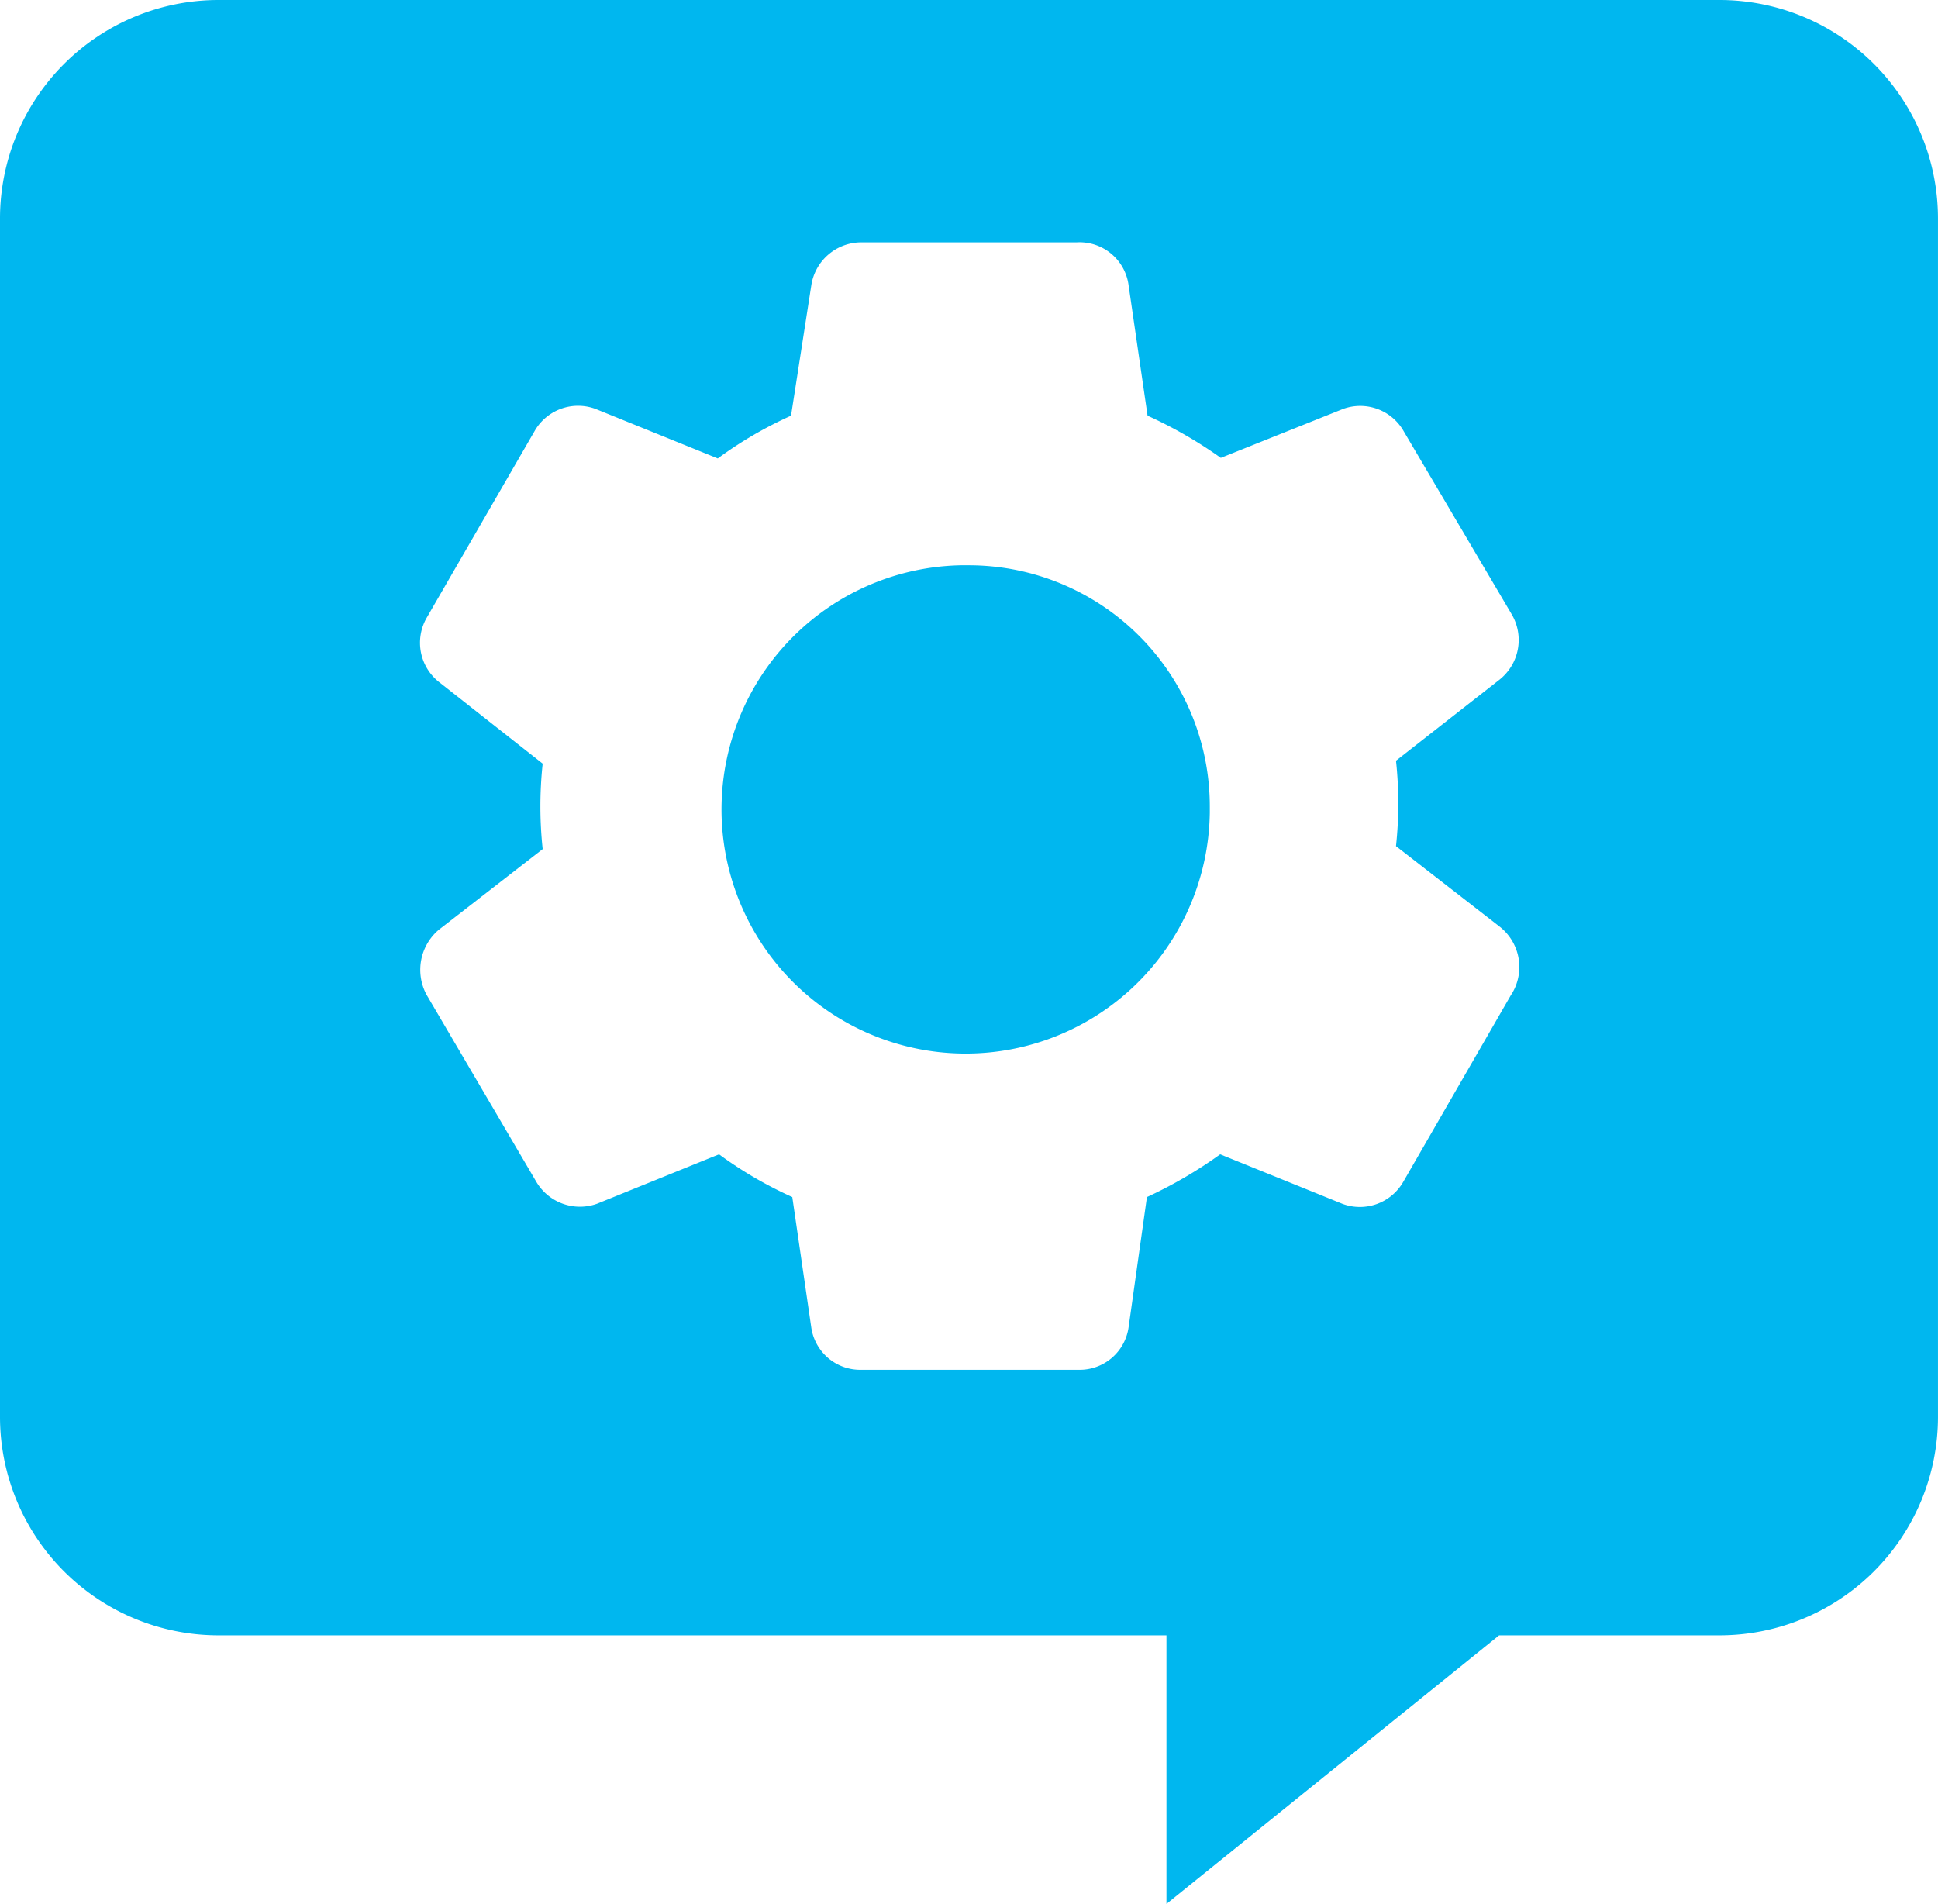
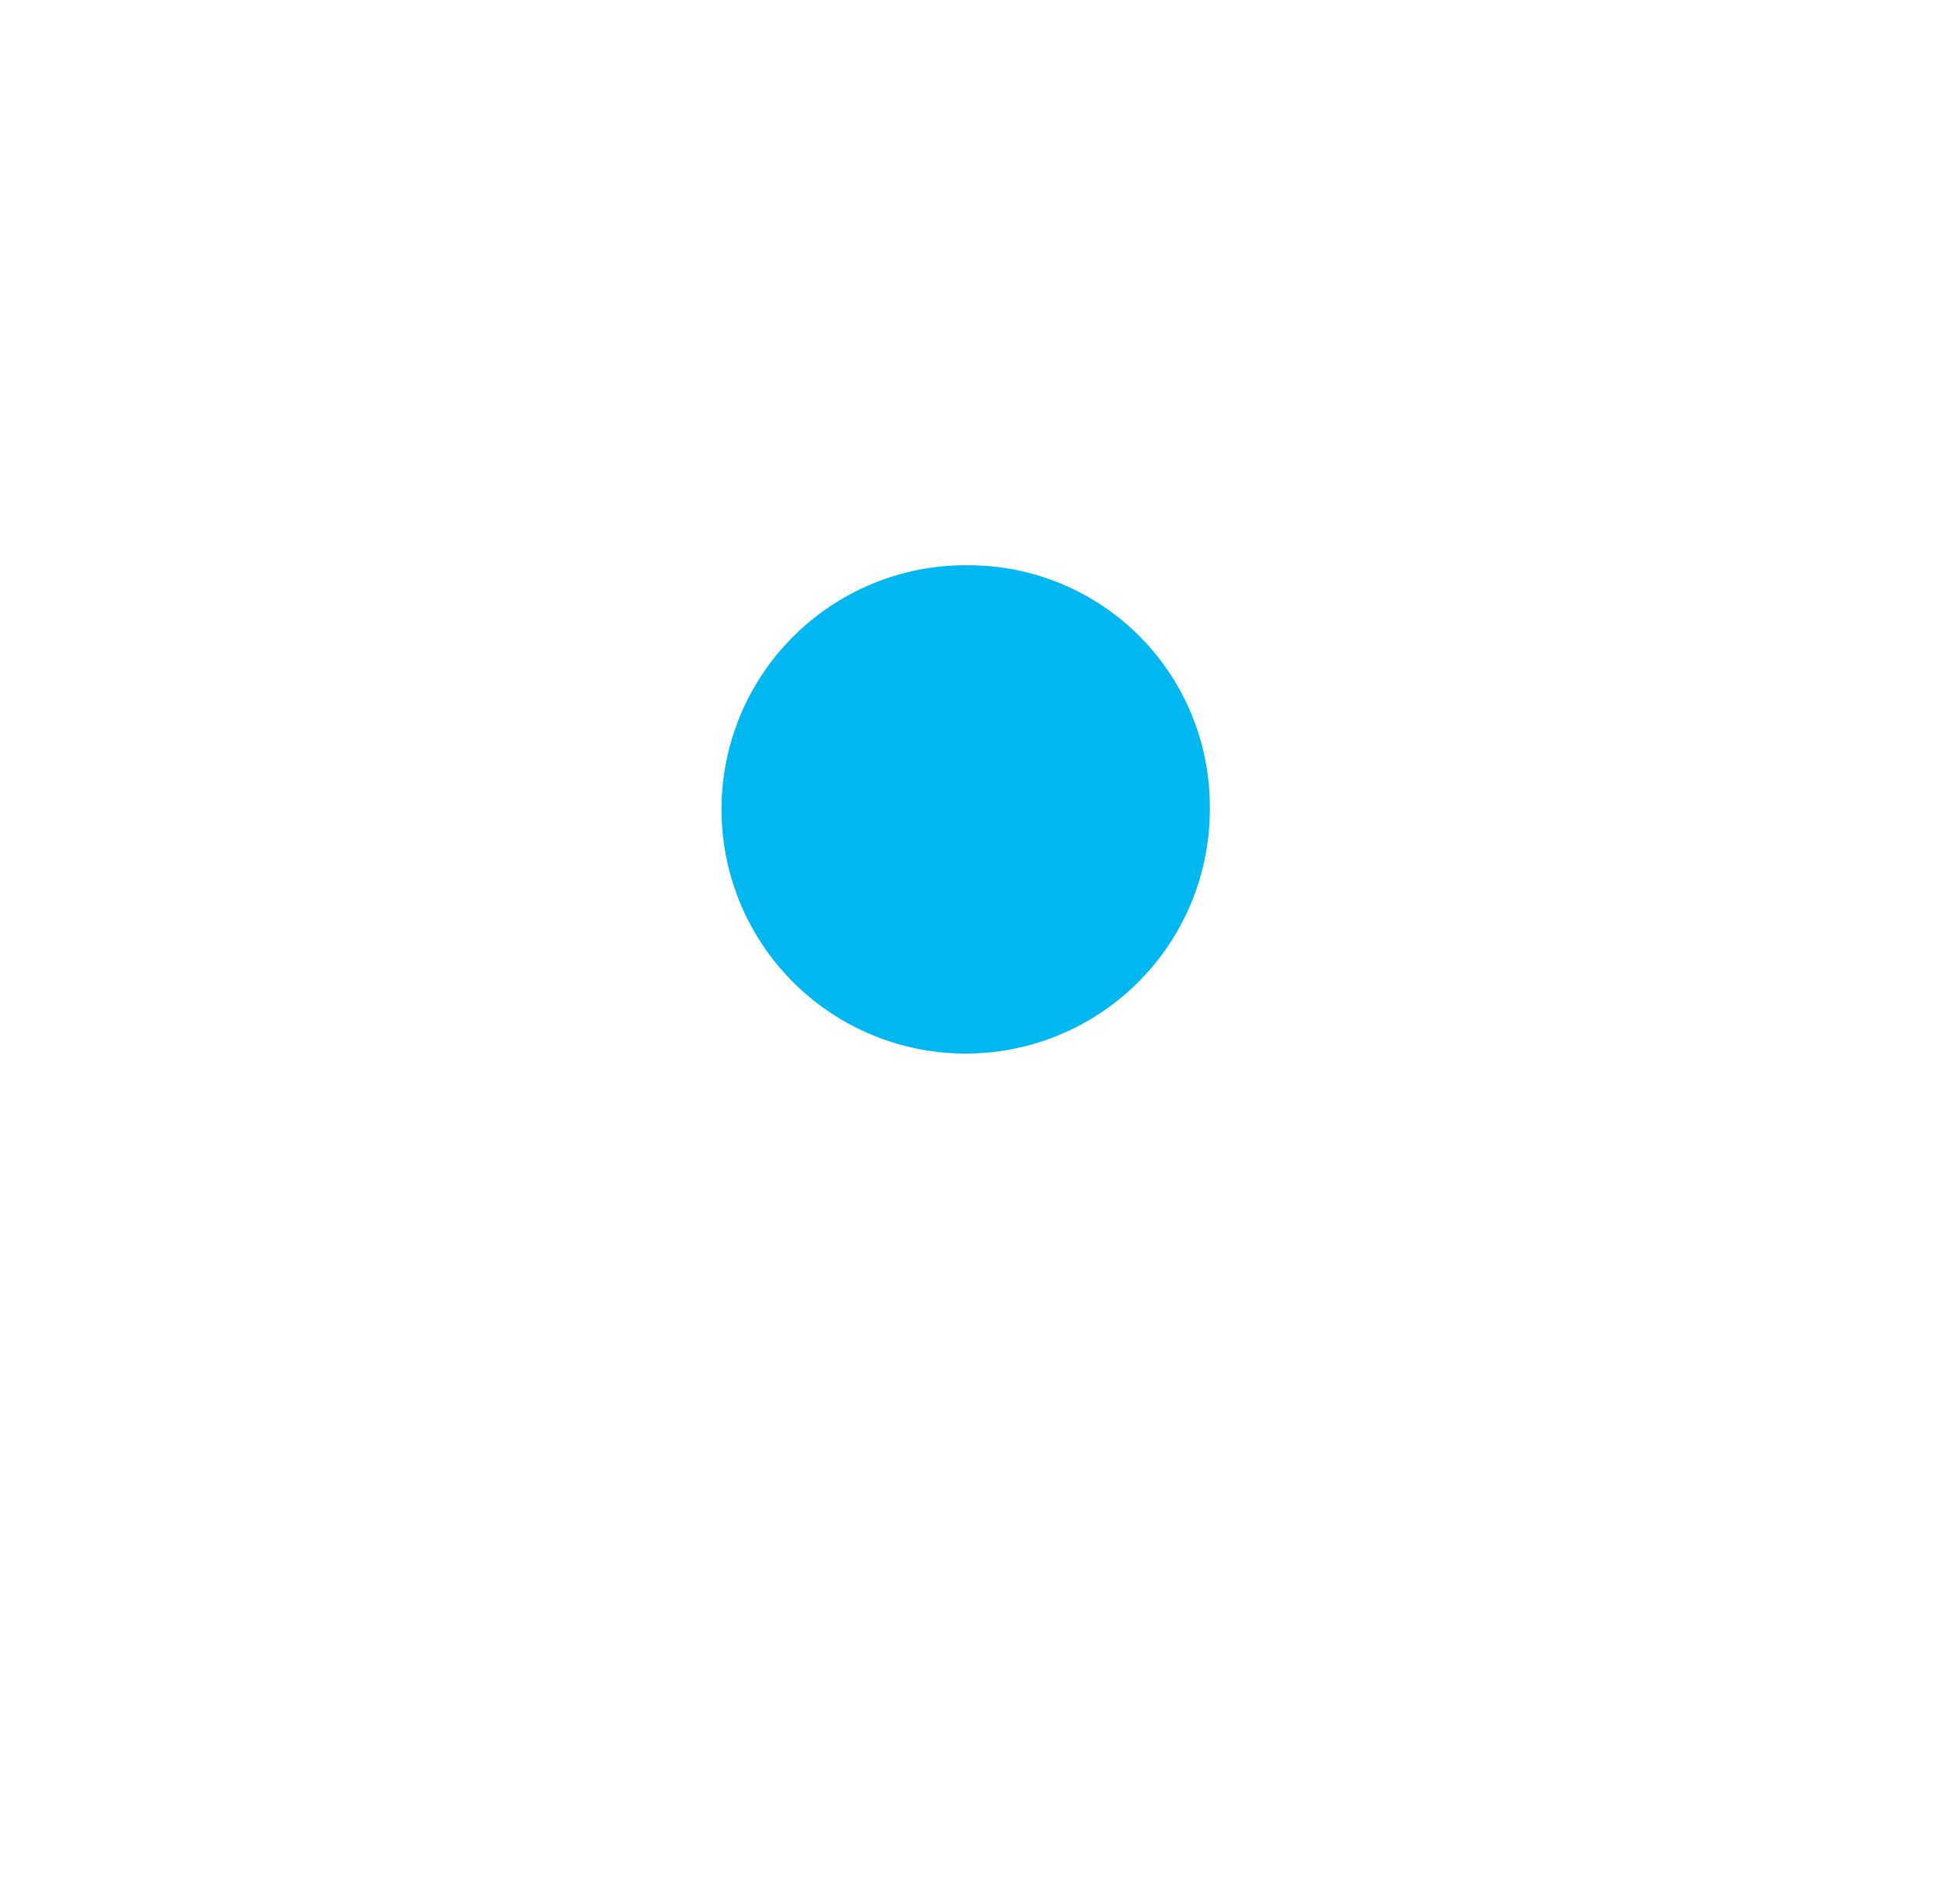
<svg xmlns="http://www.w3.org/2000/svg" id="Group_587" data-name="Group 587" width="188.486" height="185.162" viewBox="0 0 188.486 185.162">
  <defs>
    <clipPath id="clip-path">
      <rect id="Rectangle_199" data-name="Rectangle 199" width="188.486" height="185.162" fill="none" />
    </clipPath>
  </defs>
  <g id="Group_586" data-name="Group 586" clip-path="url(#clip-path)">
-     <path id="Path_1575" data-name="Path 1575" d="M167.233,0H21.253A21.253,21.253,0,0,0,0,21.253V137.788a21.253,21.253,0,0,0,21.253,21.253h92.194v26.121L145.8,159.041h21.431a21.253,21.253,0,0,0,21.253-21.253V21.253A21.254,21.254,0,0,0,167.233,0ZM146.989,96.707l-10.508,18.225a4.867,4.867,0,0,1-5.936,2.137l-11.873-4.808a42.905,42.905,0,0,1-7.124,4.155l-1.781,12.645a4.809,4.809,0,0,1-4.868,4.156H83.705a4.808,4.808,0,0,1-4.808-4.156l-1.841-12.645a39.148,39.148,0,0,1-7.124-4.155l-11.873,4.808a4.927,4.927,0,0,1-5.936-2.2L41.5,96.766a5.106,5.106,0,0,1,1.188-6.352l10.092-7.836a38.873,38.873,0,0,1,0-8.311l-10.033-7.9A4.868,4.868,0,0,1,41.5,60.078L52,41.912a4.868,4.868,0,0,1,5.936-2.137l11.874,4.809a39.143,39.143,0,0,1,7.124-4.156L78.9,27.783a4.927,4.927,0,0,1,4.808-4.215h21.016a4.809,4.809,0,0,1,5.046,4.215l1.84,12.645a42.615,42.615,0,0,1,7.124,4.1l11.873-4.75a4.868,4.868,0,0,1,5.937,2.2l10.507,17.81a4.926,4.926,0,0,1-1.187,6.292l-10.092,7.9a38.873,38.873,0,0,1,0,8.311l10.092,7.836a4.987,4.987,0,0,1,1.128,6.59" fill="#00b7ef" />
    <path id="Path_1576" data-name="Path 1576" d="M94.273,54.973a23.746,23.746,0,1,0,23.389,24.1c0-.216,0-.432,0-.649a23.449,23.449,0,0,0-23.39-23.449" fill="#00b7ef" />
  </g>
</svg>